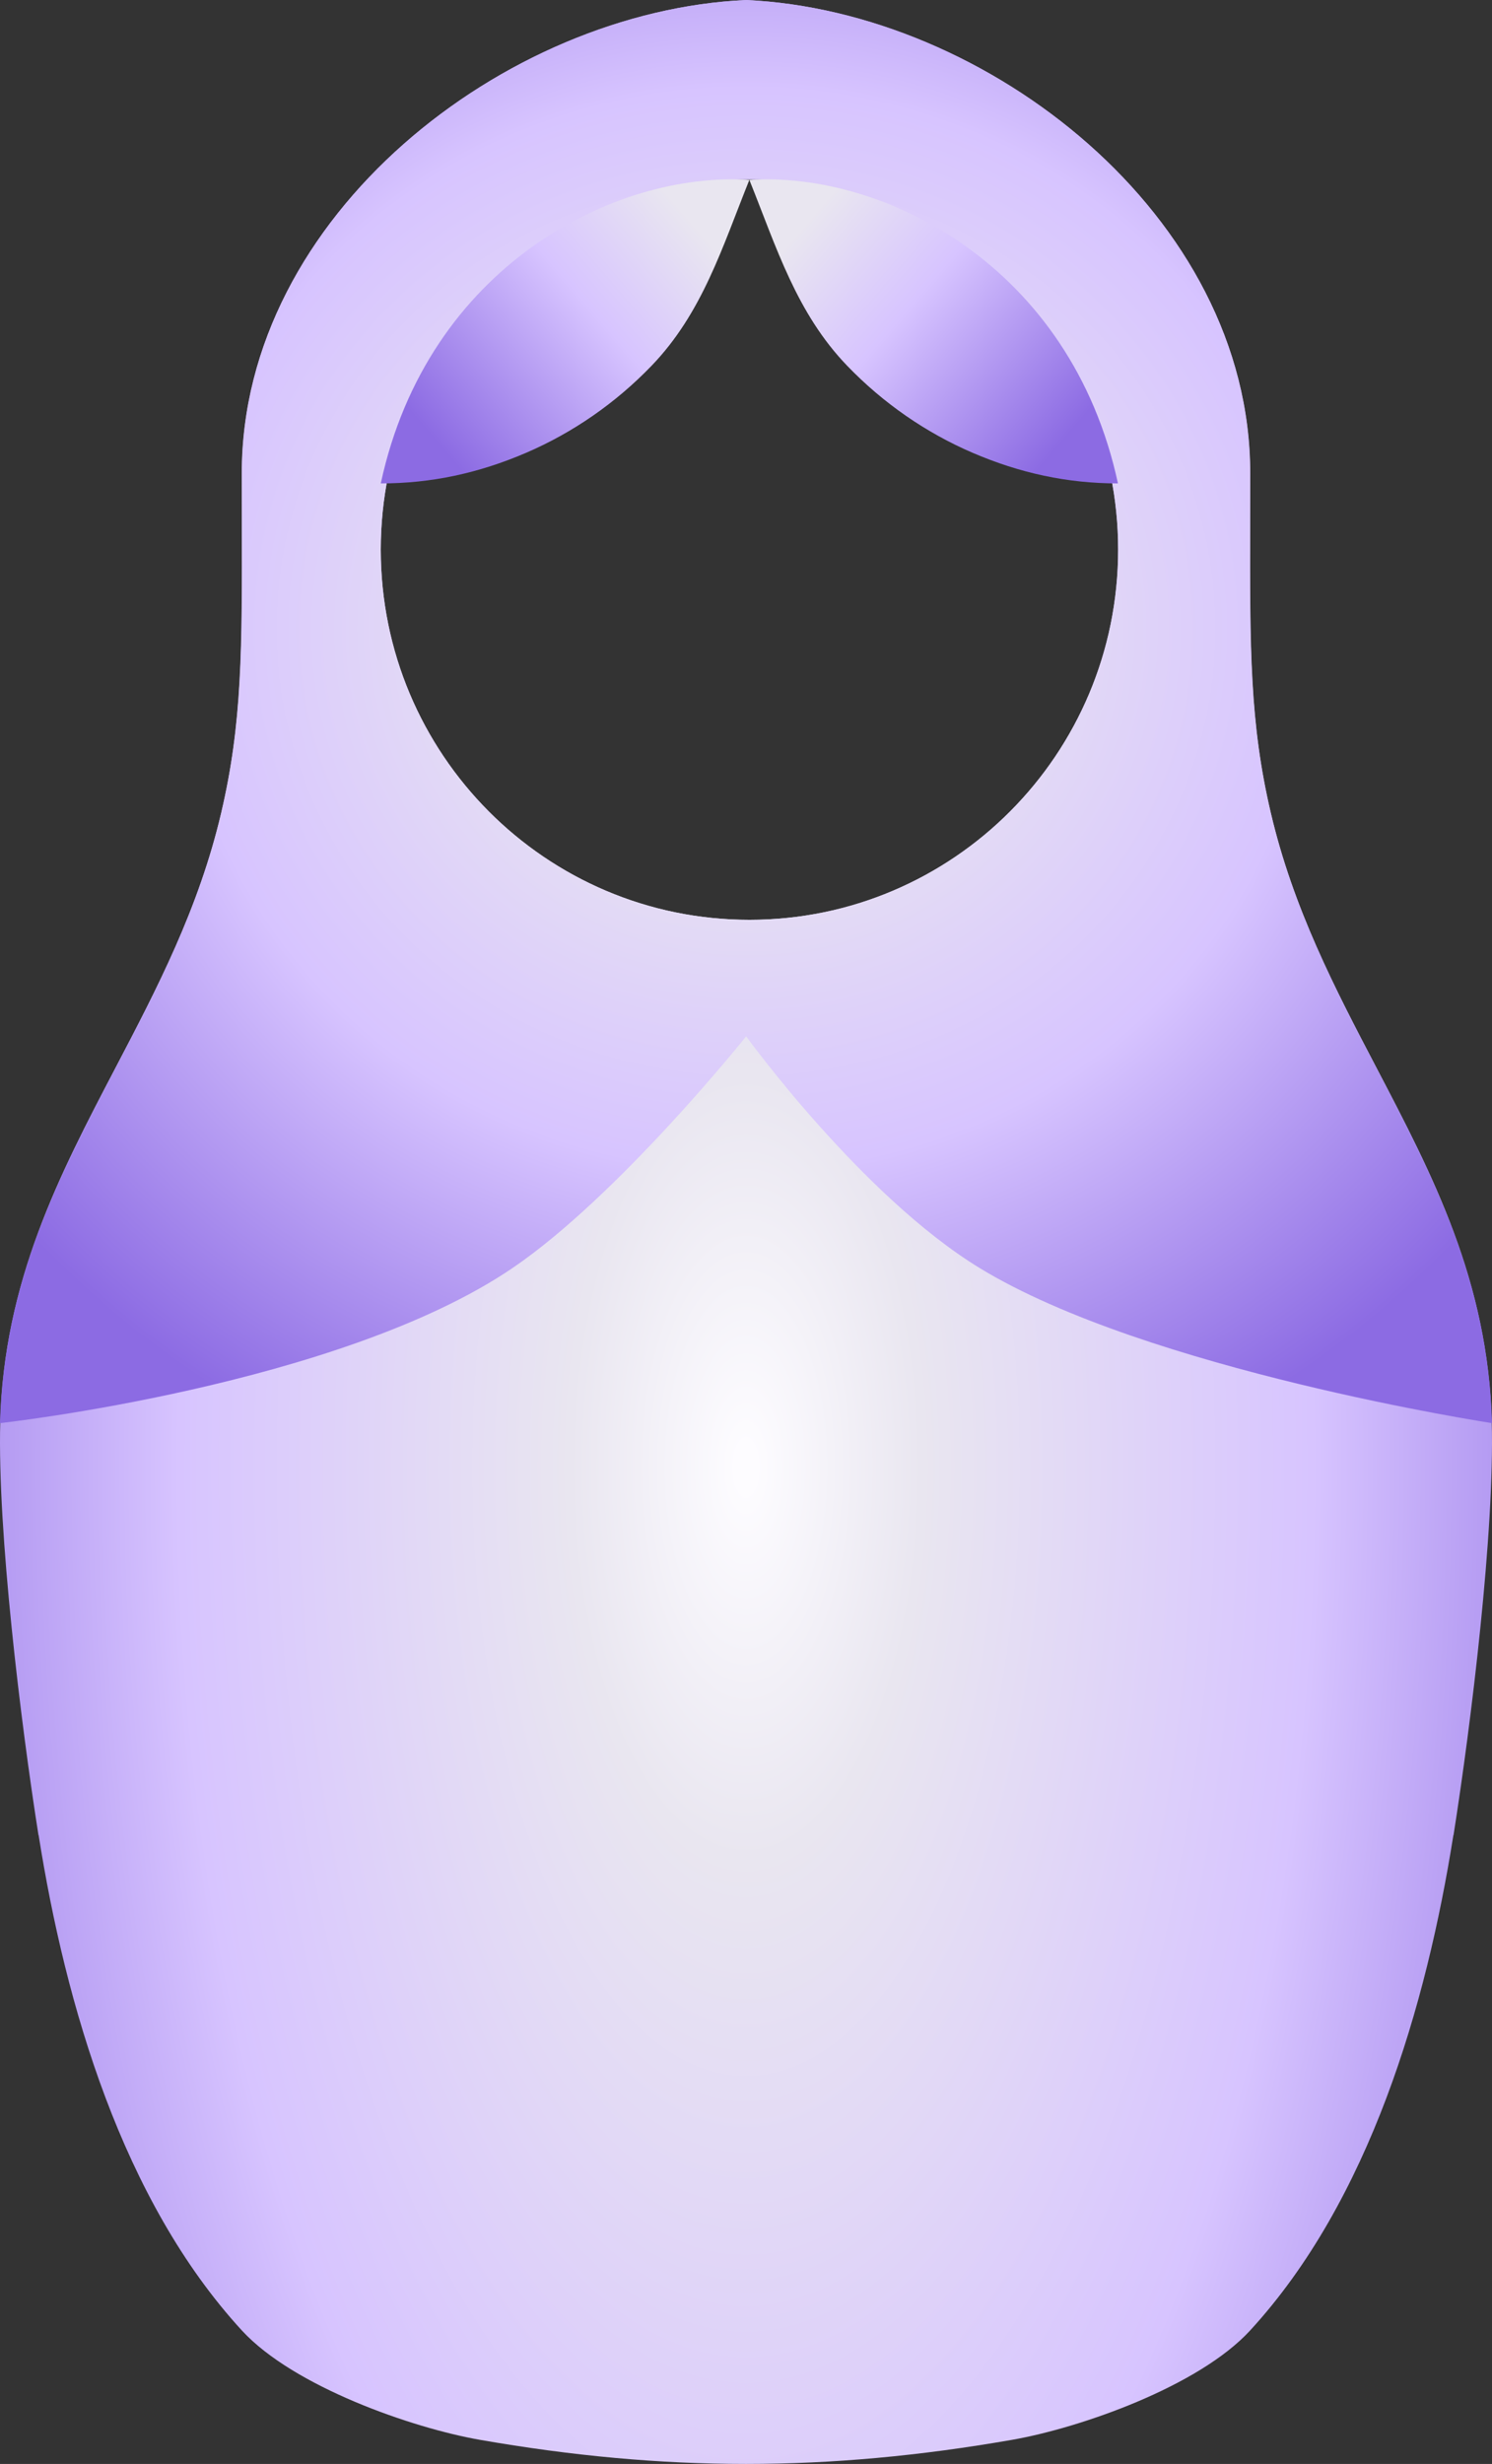
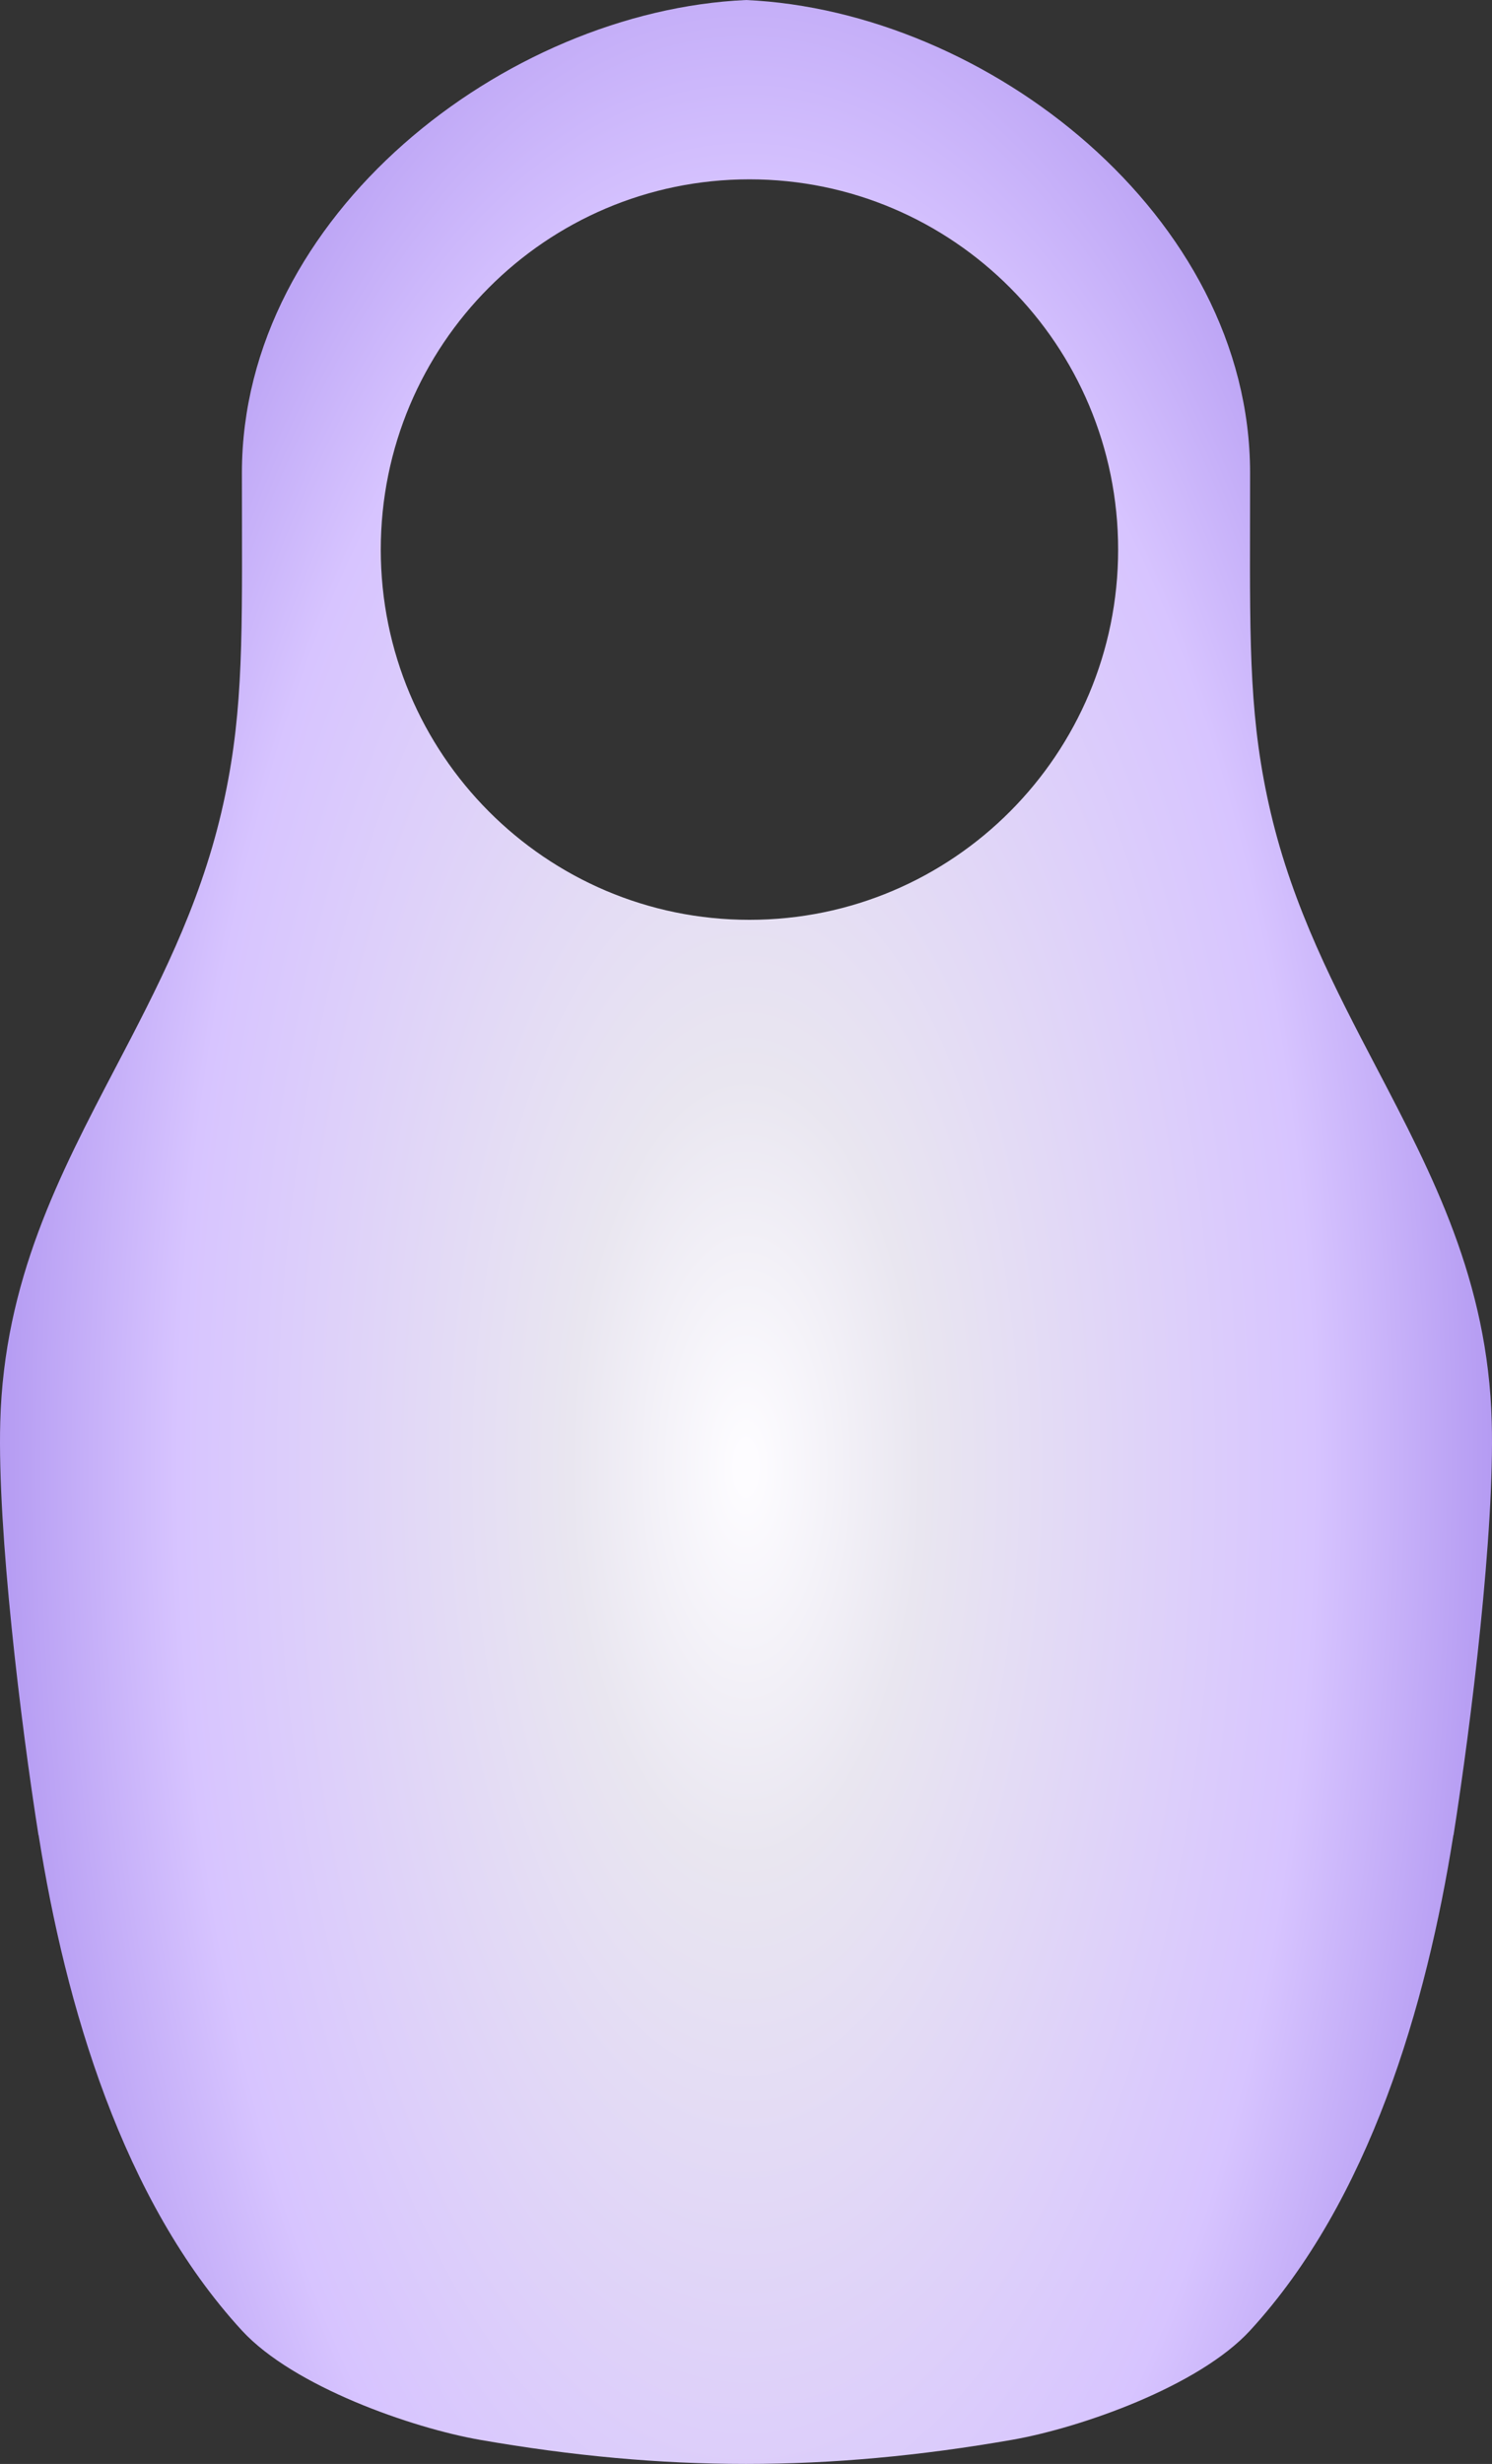
<svg xmlns="http://www.w3.org/2000/svg" width="129" height="213" viewBox="0 0 129 213" fill="none">
  <rect x="0" y="0" width="129" height="213" fill="#333333" stroke="none" />
  <path fill-rule="evenodd" clip-rule="evenodd" d="M19.132 70.25C20.958 62.475 20.945 56.132 20.922 44.992C20.919 43.688 20.916 42.318 20.916 40.873C20.916 18.652 43.654 0.943 64.5 0.001C85.346 0.943 108.083 18.652 108.083 40.873C108.083 42.317 108.081 43.685 108.078 44.988V44.992C108.055 56.132 108.042 62.474 109.868 70.25C111.817 78.546 115.436 85.463 119.006 92.286C123.873 101.587 128.649 110.714 128.978 122.927C129.233 132.379 127.205 148.929 125.675 158.637H125.662C123.338 173.327 118.417 190.225 108.083 201.466C103.622 206.319 93.355 209.896 87.491 210.918C71.557 213.694 57.443 213.694 41.509 210.918C35.645 209.896 25.378 206.319 20.916 201.466C10.583 190.225 5.662 173.327 3.338 158.637H3.325C1.795 148.929 -0.233 132.379 0.022 122.927C0.351 110.714 5.127 101.587 9.994 92.286C13.564 85.463 17.183 78.546 19.132 70.25ZM64.798 79.516C82.403 79.516 96.675 65.186 96.675 47.51C96.675 29.833 82.403 15.503 64.798 15.503C47.193 15.503 32.922 29.833 32.922 47.51C32.922 65.186 47.193 79.516 64.798 79.516Z" fill="url(#paint0_radial_61_1645)" />
-   <path fill-rule="evenodd" clip-rule="evenodd" d="M20.907 45.028C20.93 56.177 20.943 62.524 19.116 70.305C17.167 78.609 13.547 85.531 9.976 92.359C5.107 101.668 0.33 110.802 9.15527e-05 123.025C9.15527e-05 123.025 29.357 119.792 44.326 109.609C53.499 103.369 64.514 89.589 64.514 89.589C64.514 89.589 74.492 103.378 84.687 109.609C99.175 118.464 129 123.025 129 123.025C128.67 110.802 123.893 101.668 119.025 92.359C115.453 85.531 111.833 78.609 109.884 70.305C108.057 62.524 108.07 56.177 108.093 45.028C108.096 43.723 108.098 42.352 108.098 40.905C108.098 18.667 85.353 0.944 64.5 0.001C43.647 0.944 20.902 18.667 20.902 40.905C20.902 42.352 20.905 43.723 20.907 45.028ZM64.798 79.516C82.403 79.516 96.675 65.186 96.675 47.51C96.675 29.833 82.403 15.503 64.798 15.503C47.194 15.503 32.922 29.833 32.922 47.51C32.922 65.186 47.194 79.516 64.798 79.516Z" fill="url(#paint1_radial_61_1645)" />
-   <path d="M45.474 39.149C41.414 40.893 37.316 41.791 32.922 41.791C36.969 22.994 53.156 14.794 64.79 15.551C62.45 21.378 60.719 27.071 56.329 31.625C53.222 34.848 49.533 37.405 45.474 39.149Z" fill="url(#paint2_linear_61_1645)" />
-   <path d="M84.108 39.149C88.167 40.893 92.265 41.791 96.659 41.791C92.612 22.994 76.425 14.794 64.79 15.551C67.131 21.378 68.862 27.071 73.252 31.625C76.359 34.848 80.048 37.405 84.108 39.149Z" fill="url(#paint3_linear_61_1645)" />
  <defs>
    <radialGradient id="paint0_radial_61_1645" cx="0" cy="0" r="1" gradientUnits="userSpaceOnUse" gradientTransform="translate(64.5 126.574) rotate(90) scale(185.329 83.56)">
      <stop offset="0.01" stop-color="#FDFCFF" />
      <stop offset="0.18" stop-color="#E9E6F0" />
      <stop offset="0.58" stop-color="#D7C4FF" />
      <stop offset="0.98" stop-color="#8C6BE3" />
    </radialGradient>
    <radialGradient id="paint1_radial_61_1645" cx="0" cy="0" r="1" gradientUnits="userSpaceOnUse" gradientTransform="translate(64.5 54.426) rotate(90) scale(79.69 83.56)">
      <stop offset="0.01" stop-color="#FDFCFF" />
      <stop offset="0.18" stop-color="#E9E6F0" />
      <stop offset="0.58" stop-color="#D7C4FF" />
      <stop offset="0.98" stop-color="#8C6BE3" />
    </radialGradient>
    <linearGradient id="paint2_linear_61_1645" x1="59.532" y1="18.831" x2="36.963" y2="38.185" gradientUnits="userSpaceOnUse">
      <stop stop-color="#E9E6F0" />
      <stop offset="0.387" stop-color="#D7C4FF" />
      <stop offset="0.98" stop-color="#8C6BE3" />
    </linearGradient>
    <linearGradient id="paint3_linear_61_1645" x1="70.049" y1="18.831" x2="92.618" y2="38.185" gradientUnits="userSpaceOnUse">
      <stop stop-color="#E9E6F0" />
      <stop offset="0.387" stop-color="#D7C4FF" />
      <stop offset="0.98" stop-color="#8C6BE3" />
    </linearGradient>
  </defs>
</svg>